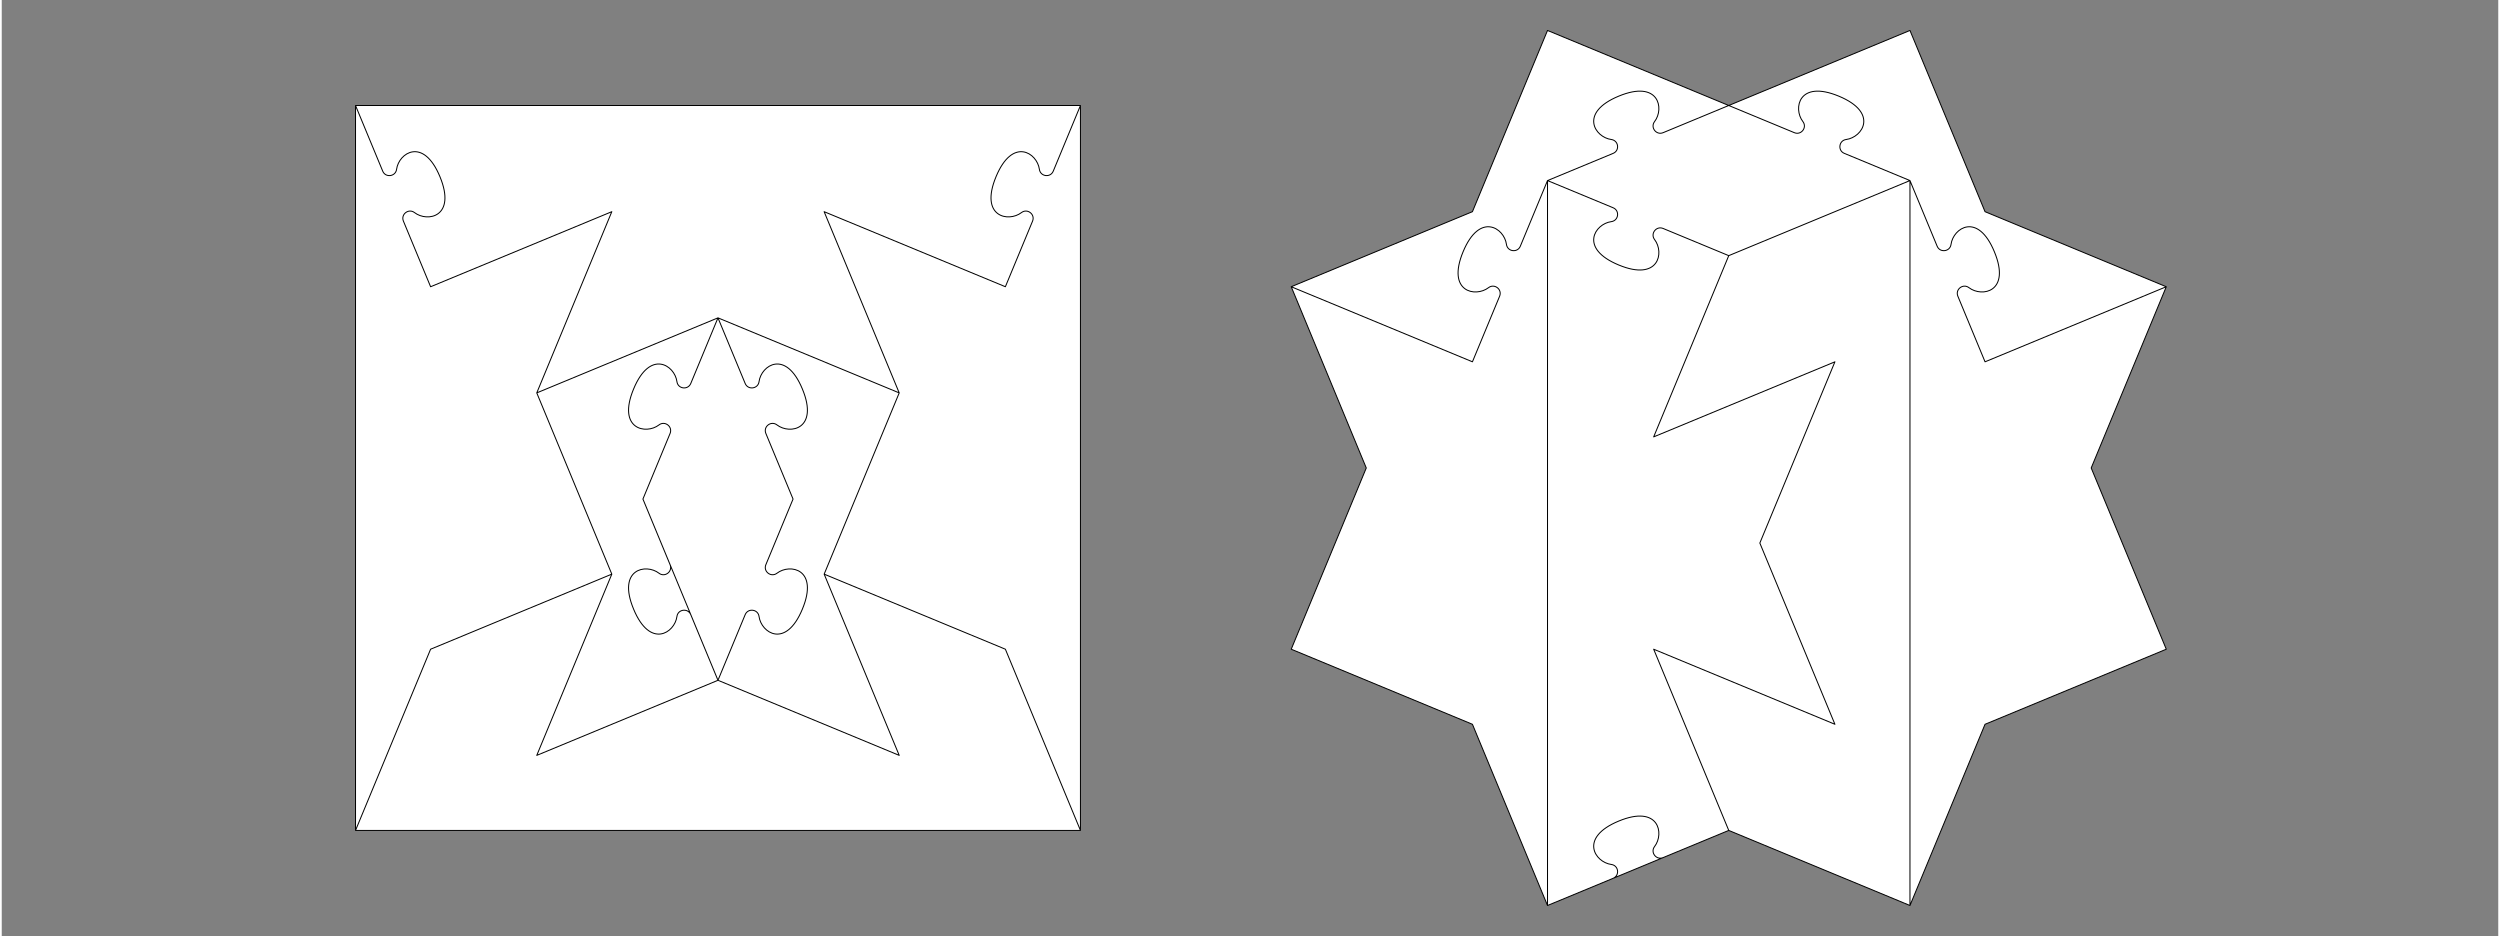
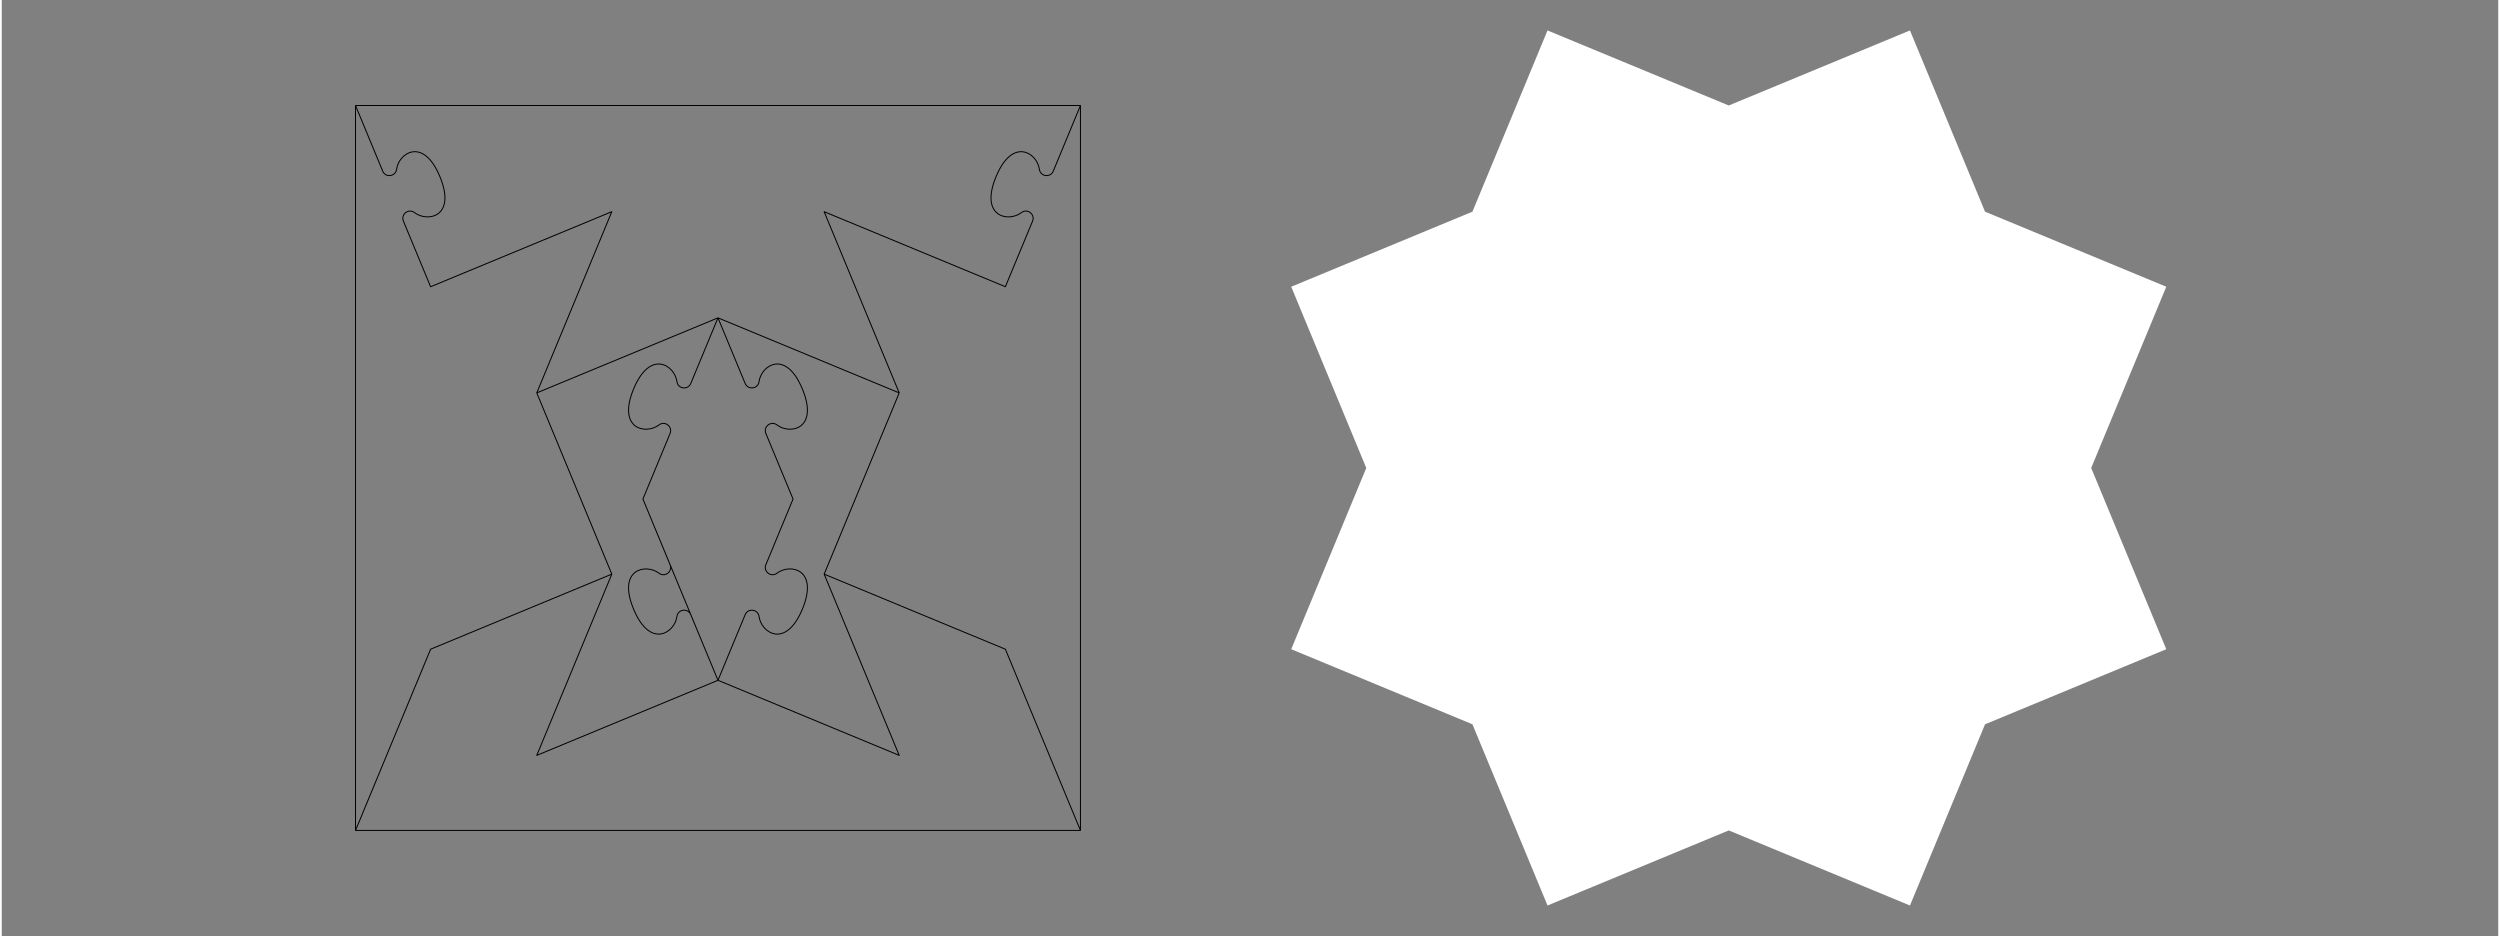
<svg xmlns="http://www.w3.org/2000/svg" width="820" height="307" viewBox="0 633 82000 30743" stroke="black" stroke-width="33" stroke-linecap="round" stroke-linejoin="round" fill="none">
  <rect x="0" y="633" width="82000" height="30743" fill="#808080" stroke="none" />
-   <path d="   M11620 27909V4098H35431V27909Z" fill="#FFFFFF" stroke="none" />
  <path d="   M11620 27909L11620 4098L35431 4098L35431 27909Z   M11620 4098L12513 6254C12605 6479 12937 6435 12969 6194C13039 5659 13846 5117 14393 6437C14939 7757 13986 7945 13558 7616V7616C13365 7468 13100 7671 13193 7896L14086 10051L20038 7586L17573 13538L20038 19491L14086 21957L11620 27909   M20038 19491L17573 25444L23525 22978L22632 20823C22539 20598 22208 20641 22177 20883C22106 21418 21299 21959 20753 20639C20206 19320 21159 19132 21588 19461V19461C21780 19609 22045 19405 21952 19181L21060 17025   M23525 22978L21060 17025L21952 14870C22045 14645 21780 14442 21588 14590C21159 14919 20206 14731 20753 13411C21299 12091 22106 12632 22177 13168V13168C22208 13409 22539 13453 22632 13228L23525 11073   M23525 11073L17573 13538   M29478 13538L23525 11073L24418 13228C24511 13453 24843 13409 24874 13168C24945 12632 25751 12091 26298 13411C26845 14731 25891 14919 25463 14590V14590C25270 14442 25005 14645 25098 14870L25991 17025L25098 19181C25005 19405 25270 19609 25463 19461C25891 19132 26845 19320 26298 20639C25751 21959 24945 21418 24874 20883V20883C24843 20641 24511 20598 24418 20823L23525 22978L29478 25444L27013 19491   M35431 27909L32965 21957L27013 19491L29478 13538L27012 7586L32965 10051L33858 7896C33951 7671 33686 7468 33493 7616C33064 7945 32111 7757 32658 6437C33205 5117 34011 5659 34082 6194V6194C34114 6435 34445 6479 34538 6254L35431 4098" />
  <path d="   M56725 4098L50772 1633L48306 7586L42354 10051L44819 16004L42354 21957L48306 24423L50772 30375L56725 27909L62677 30375L65143 24423L71096 21957L68630 16004L71096 10051L65143 7586L62677 1633L56725 4098" fill="#FFFFFF" stroke="none" />
-   <path d="   M56725 4098L50772 1633L48306 7586L42354 10051L44819 16004L42354 21957L48306 24423L50772 30375L52927 29482C53152 29389 53109 29058 52867 29027C52332 28956 51791 28149 53111 27602C54430 27056 54618 28009 54289 28438V28438C54141 28630 54345 28895 54569 28802L56725 27909   M50772 30375L56725 27909L62677 30375L65143 24423L71096 21957L68630 16004L71096 10051L65143 7586L62677 1633L56725 4098L54569 4991C54345 5084 54141 4819 54289 4626C54618 4198 54430 3245 53111 3791C51791 4338 52332 5145 52867 5215V5215C53109 5247 53152 5579 52927 5671L50772 6564L49879 8720C49786 8945 49455 8901 49423 8659C49353 8124 48546 7583 47999 8903C47452 10223 48405 10410 48834 10082V10082C49027 9934 49292 10137 49199 10362L48306 12517L42354 10051   M50772 30375V6564L52927 7457C53152 7550 53109 7881 52867 7913C52332 7984 51791 8790 53111 9337C54430 9884 54618 8930 54289 8502V8502C54141 8309 54345 8044 54569 8137L56725 9030L62677 6564L62677 30375   M62677 6564L63570 8720C63663 8945 63995 8901 64026 8659C64097 8124 64904 7583 65450 8903C65997 10223 65044 10410 64615 10082V10082C64422 9934 64157 10137 64250 10362L65143 12517L71096 10051   M62677 6564L60522 5671C60297 5579 60341 5247 60582 5215C61118 5145 61659 4338 60339 3791C59019 3245 58831 4198 59160 4626V4626C59308 4819 59105 5084 58880 4991L56725 4098   M56725 9030L54259 14983L60212 12517L57746 18470L60212 24423L54259 21957L56725 27909" />
</svg>